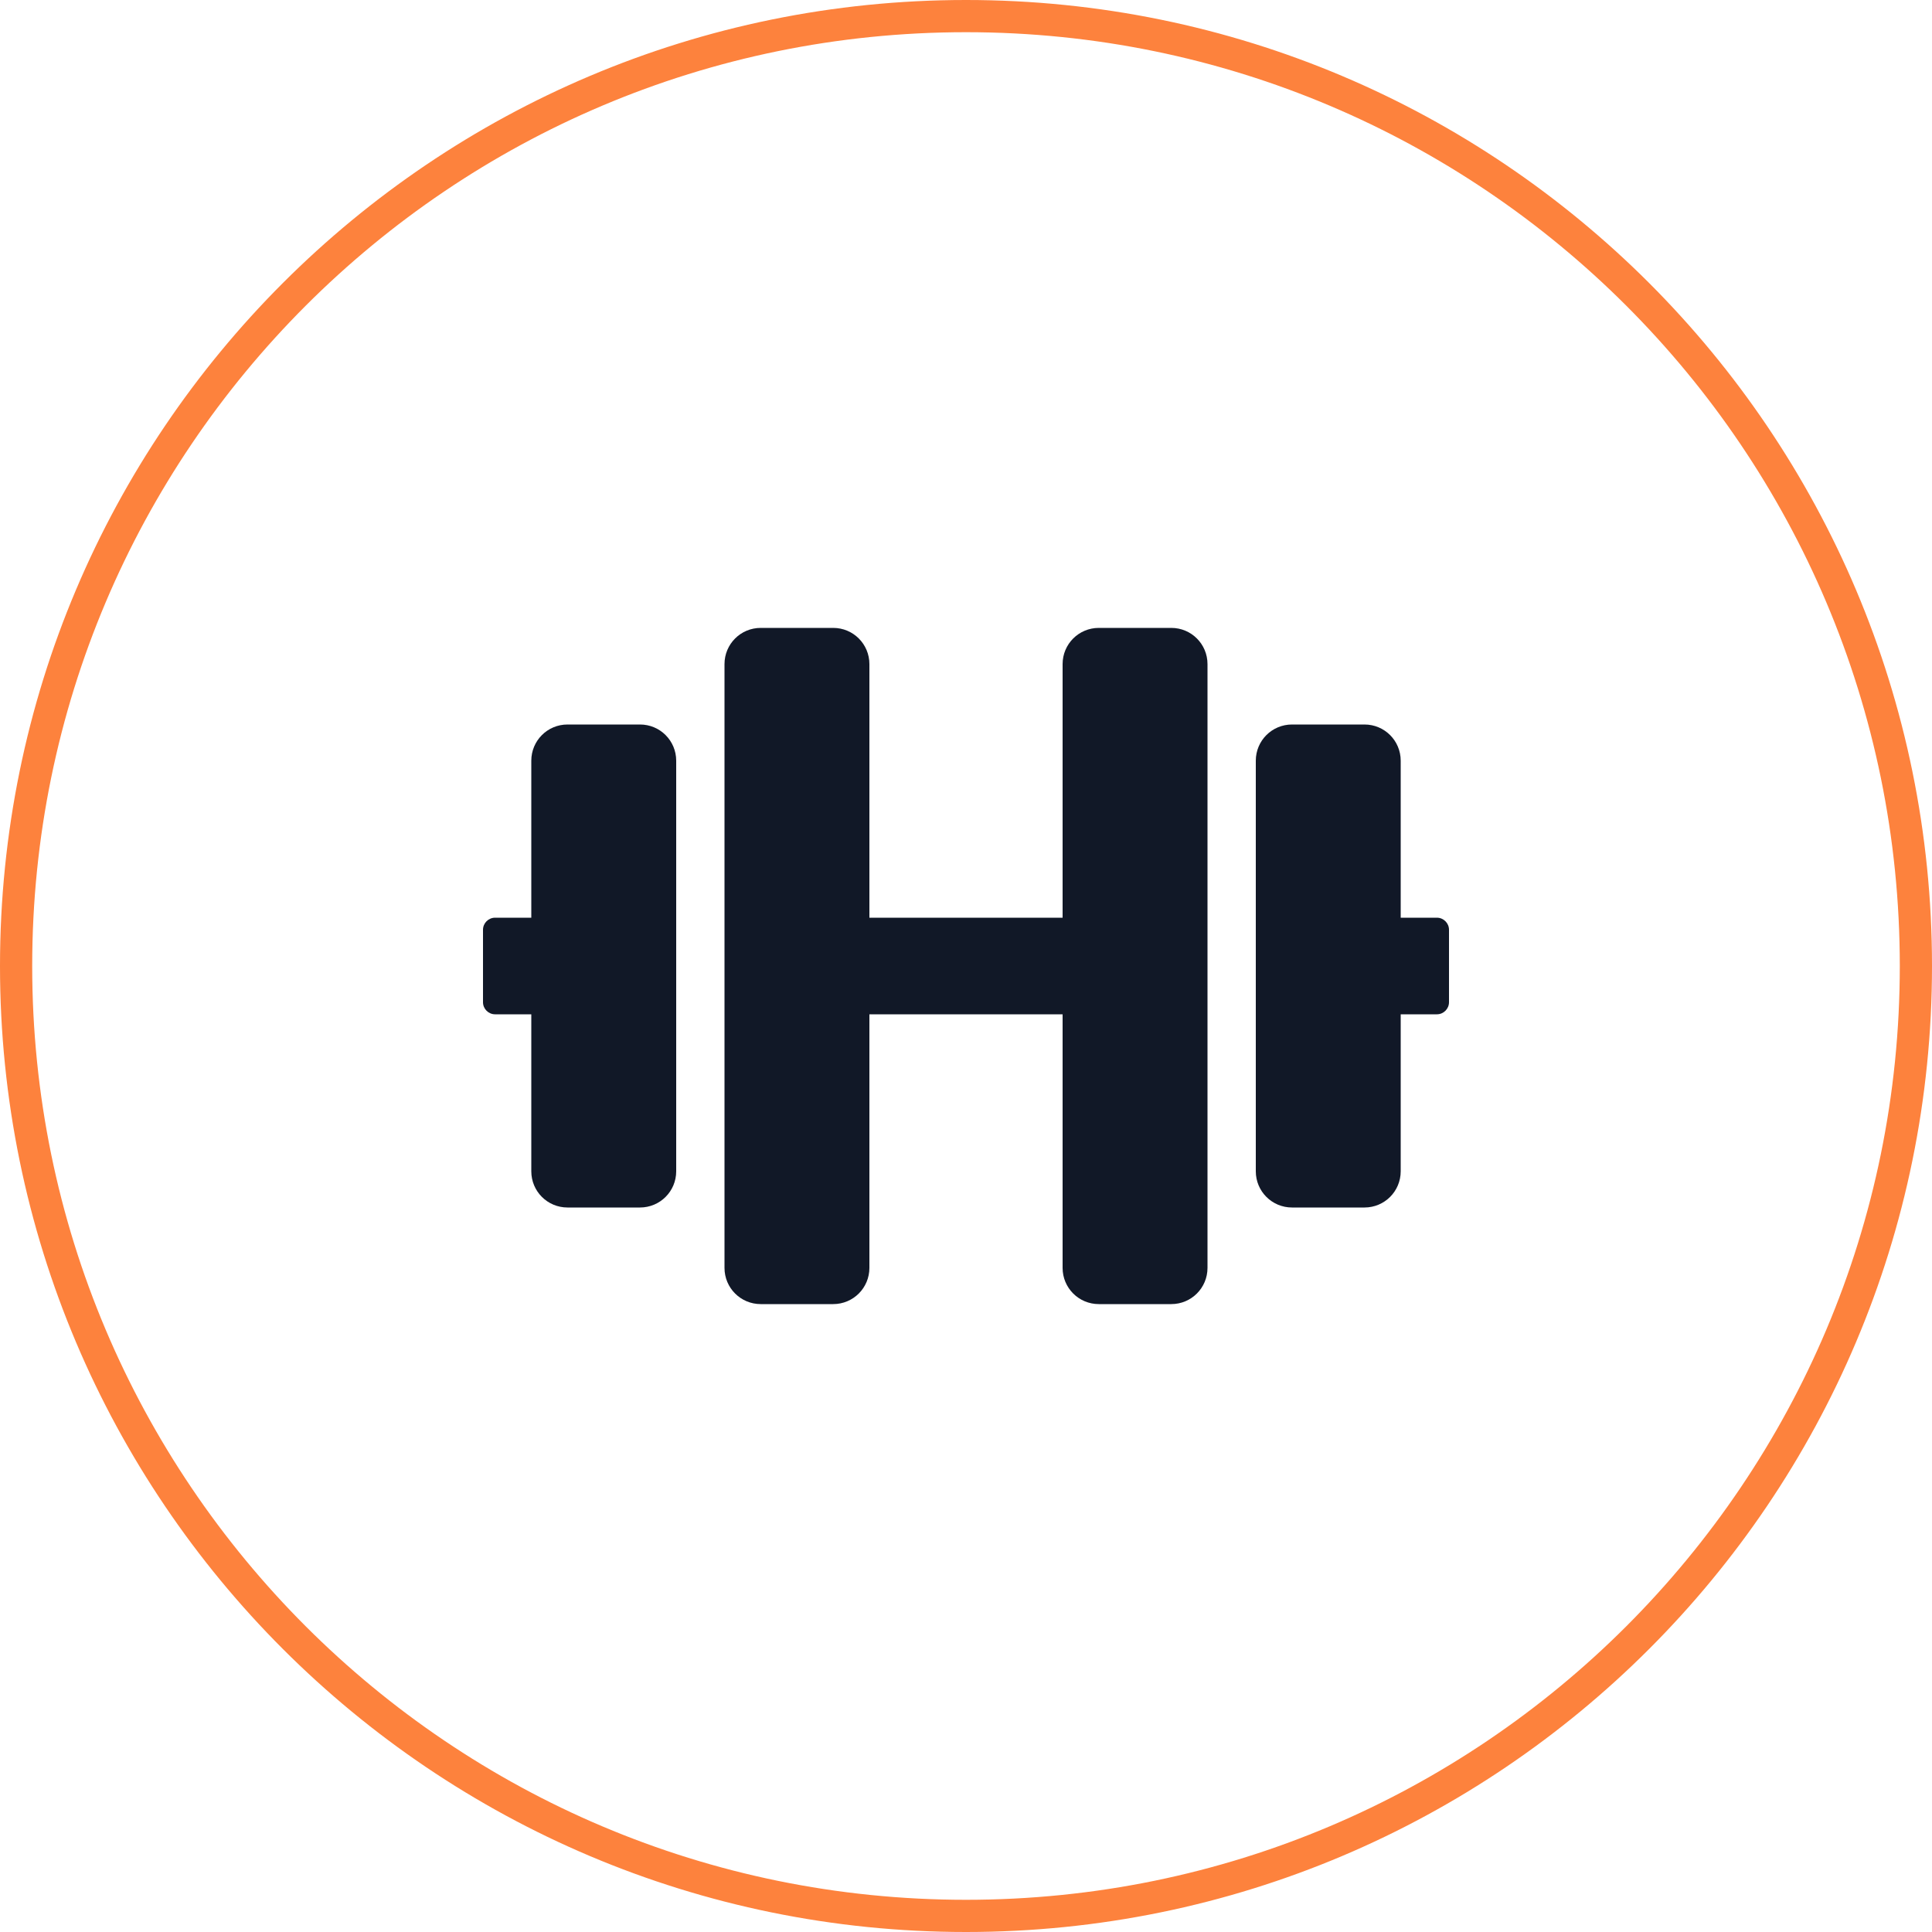
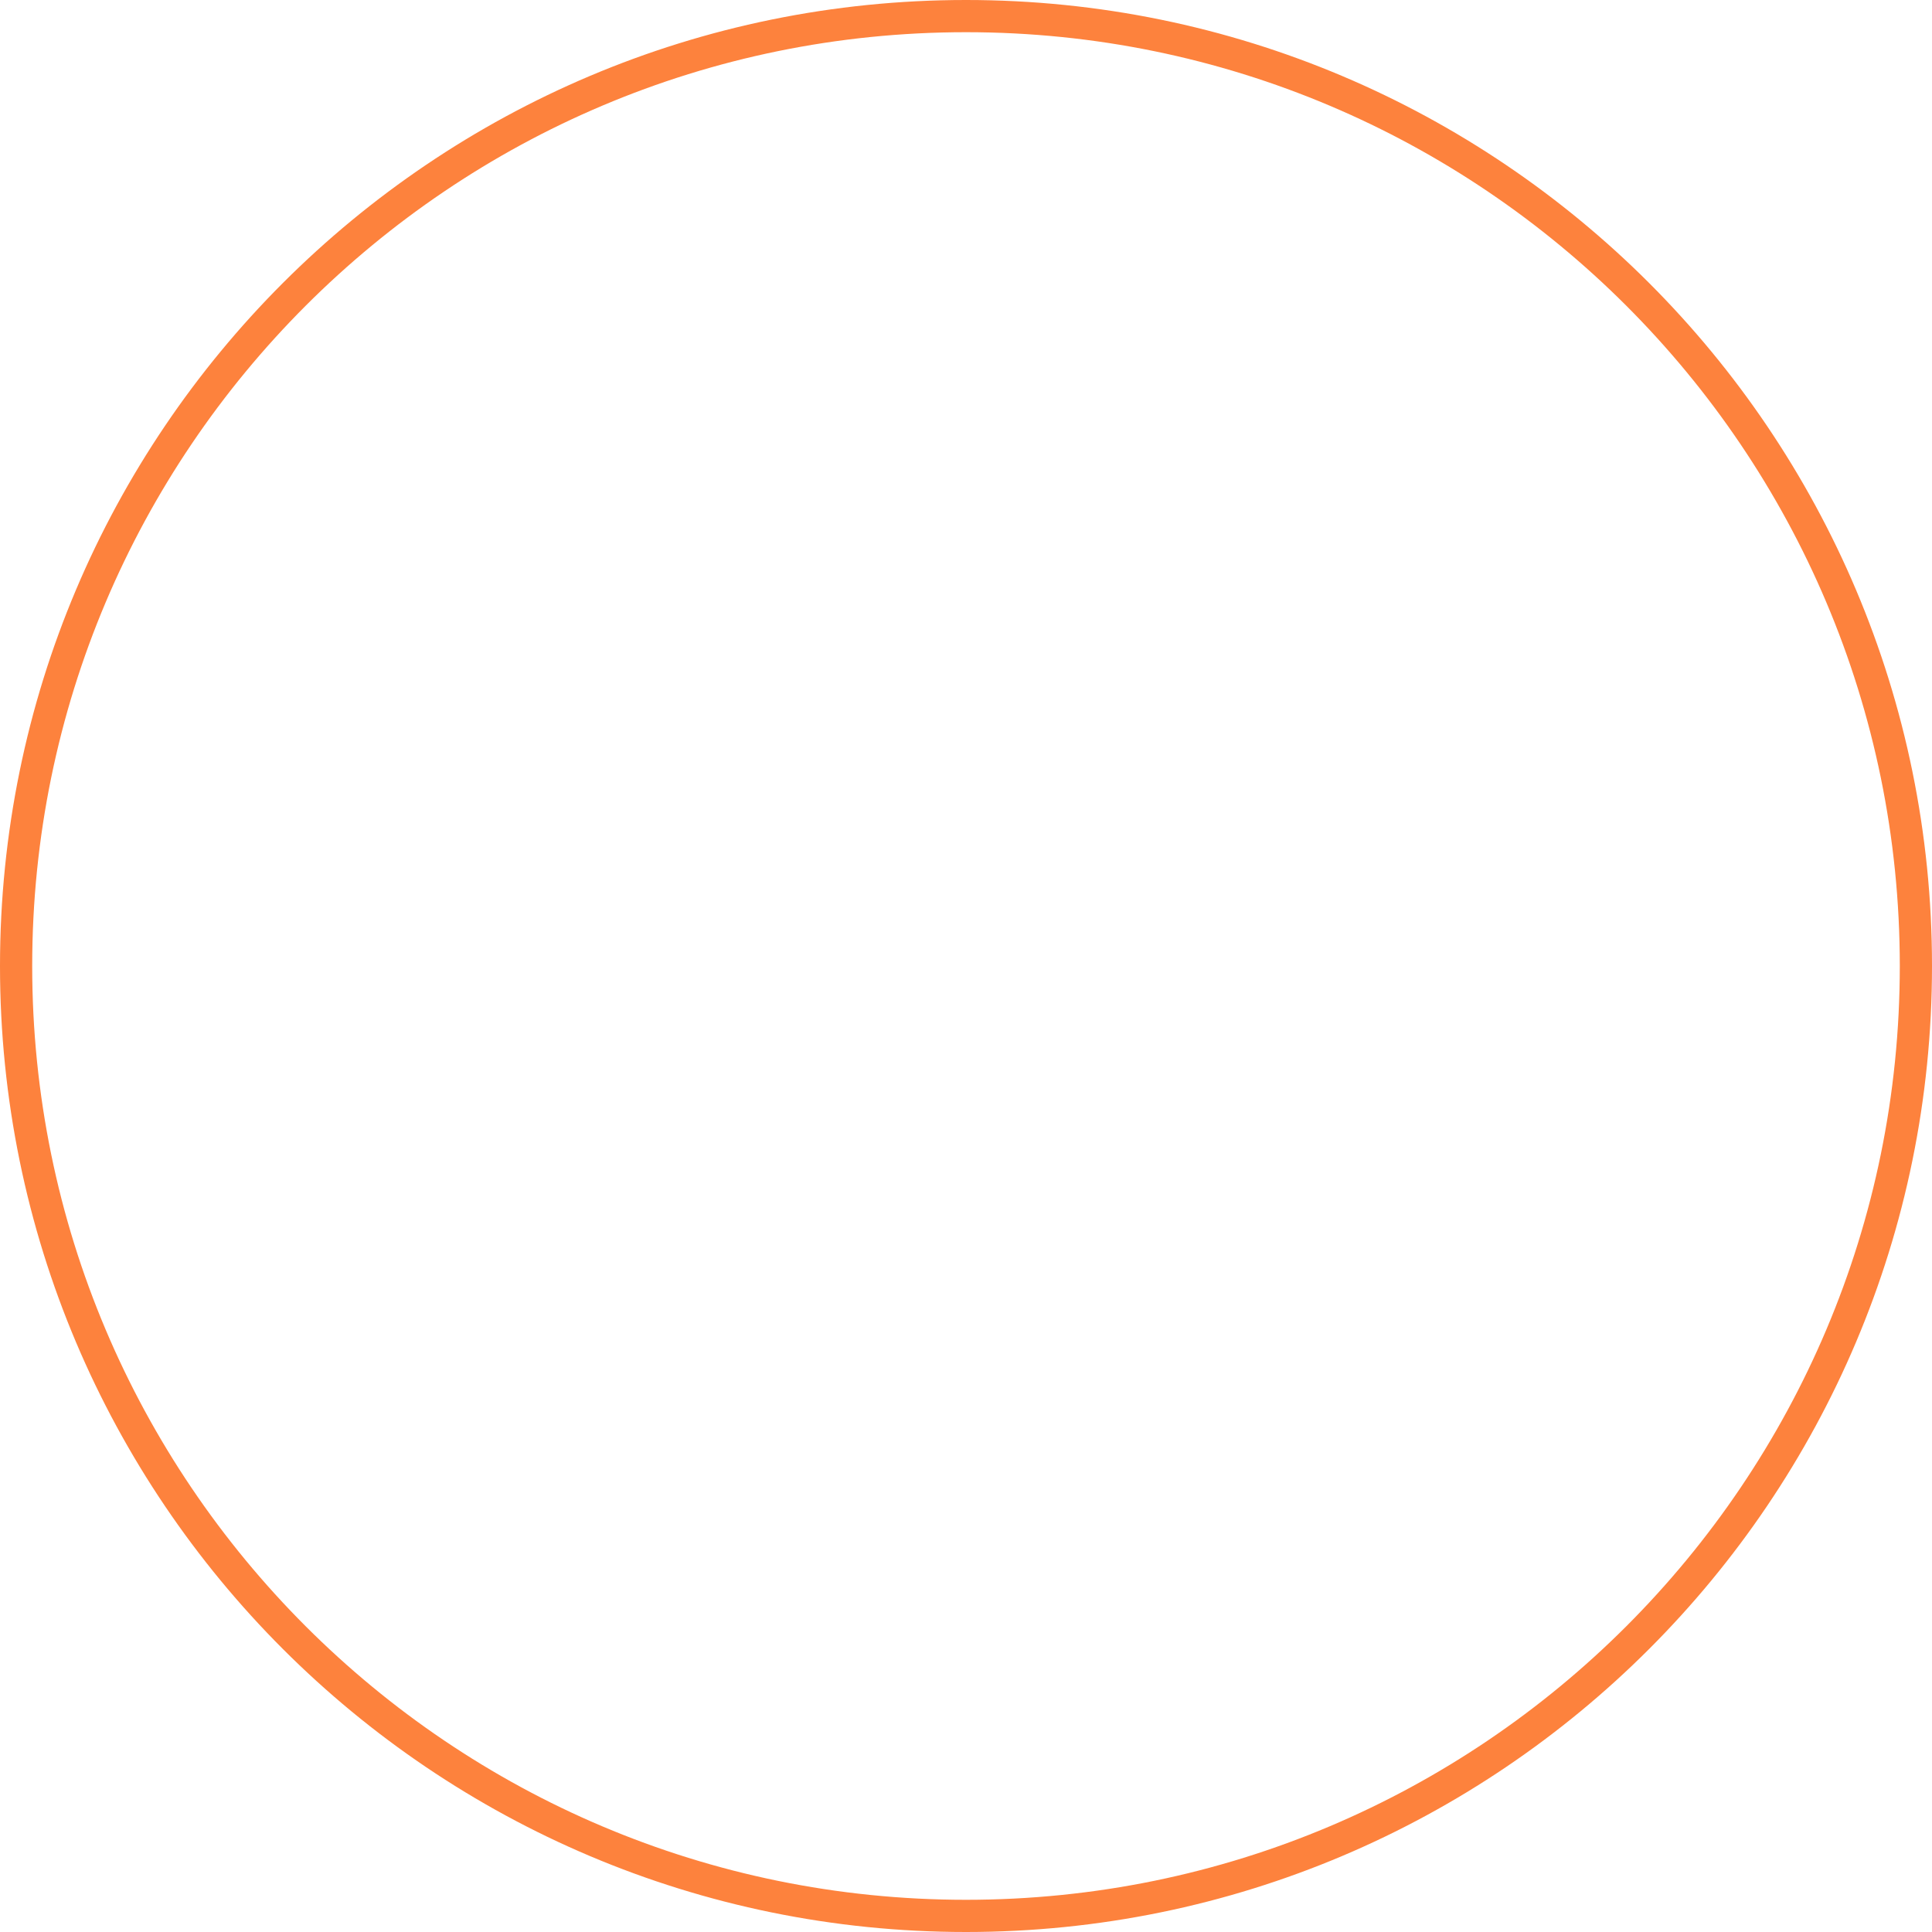
<svg xmlns="http://www.w3.org/2000/svg" width="60" height="60" viewBox="0 0 60 60" fill="none">
  <path d="M0.5 30C0.5 13.708 13.708 0.5 30 0.5C46.292 0.5 59.5 13.708 59.5 30C59.5 46.292 46.292 59.5 30 59.5C13.708 59.5 0.5 46.292 0.5 30Z" stroke="#FD823D" />
-   <path d="M19.875 22.5H17.625C17.002 22.5 16.5 23.002 16.5 23.625V28.5H15.375C15.169 28.5 15 28.669 15 28.875V31.125C15 31.331 15.169 31.5 15.375 31.5H16.5V36.375C16.5 36.998 17.002 37.5 17.625 37.5H19.875C20.498 37.5 21 36.998 21 36.375V23.625C21 23.002 20.498 22.5 19.875 22.5ZM44.625 28.5H43.5V23.625C43.5 23.002 42.998 22.5 42.375 22.5H40.125C39.502 22.5 39 23.002 39 23.625V36.375C39 36.998 39.502 37.5 40.125 37.5H42.375C42.998 37.5 43.5 36.998 43.5 36.375V31.5H44.625C44.831 31.5 45 31.331 45 31.125V28.875C45 28.669 44.831 28.5 44.625 28.5ZM36.375 19.5H34.125C33.502 19.5 33 20.002 33 20.625V28.5H27V20.625C27 20.002 26.498 19.5 25.875 19.5H23.625C23.002 19.5 22.5 20.002 22.5 20.625V39.375C22.5 39.998 23.002 40.5 23.625 40.5H25.875C26.498 40.5 27 39.998 27 39.375V31.5H33V39.375C33 39.998 33.502 40.5 34.125 40.5H36.375C36.998 40.5 37.5 39.998 37.5 39.375V20.625C37.5 20.002 36.998 19.5 36.375 19.5Z" fill="#111827" />
</svg>